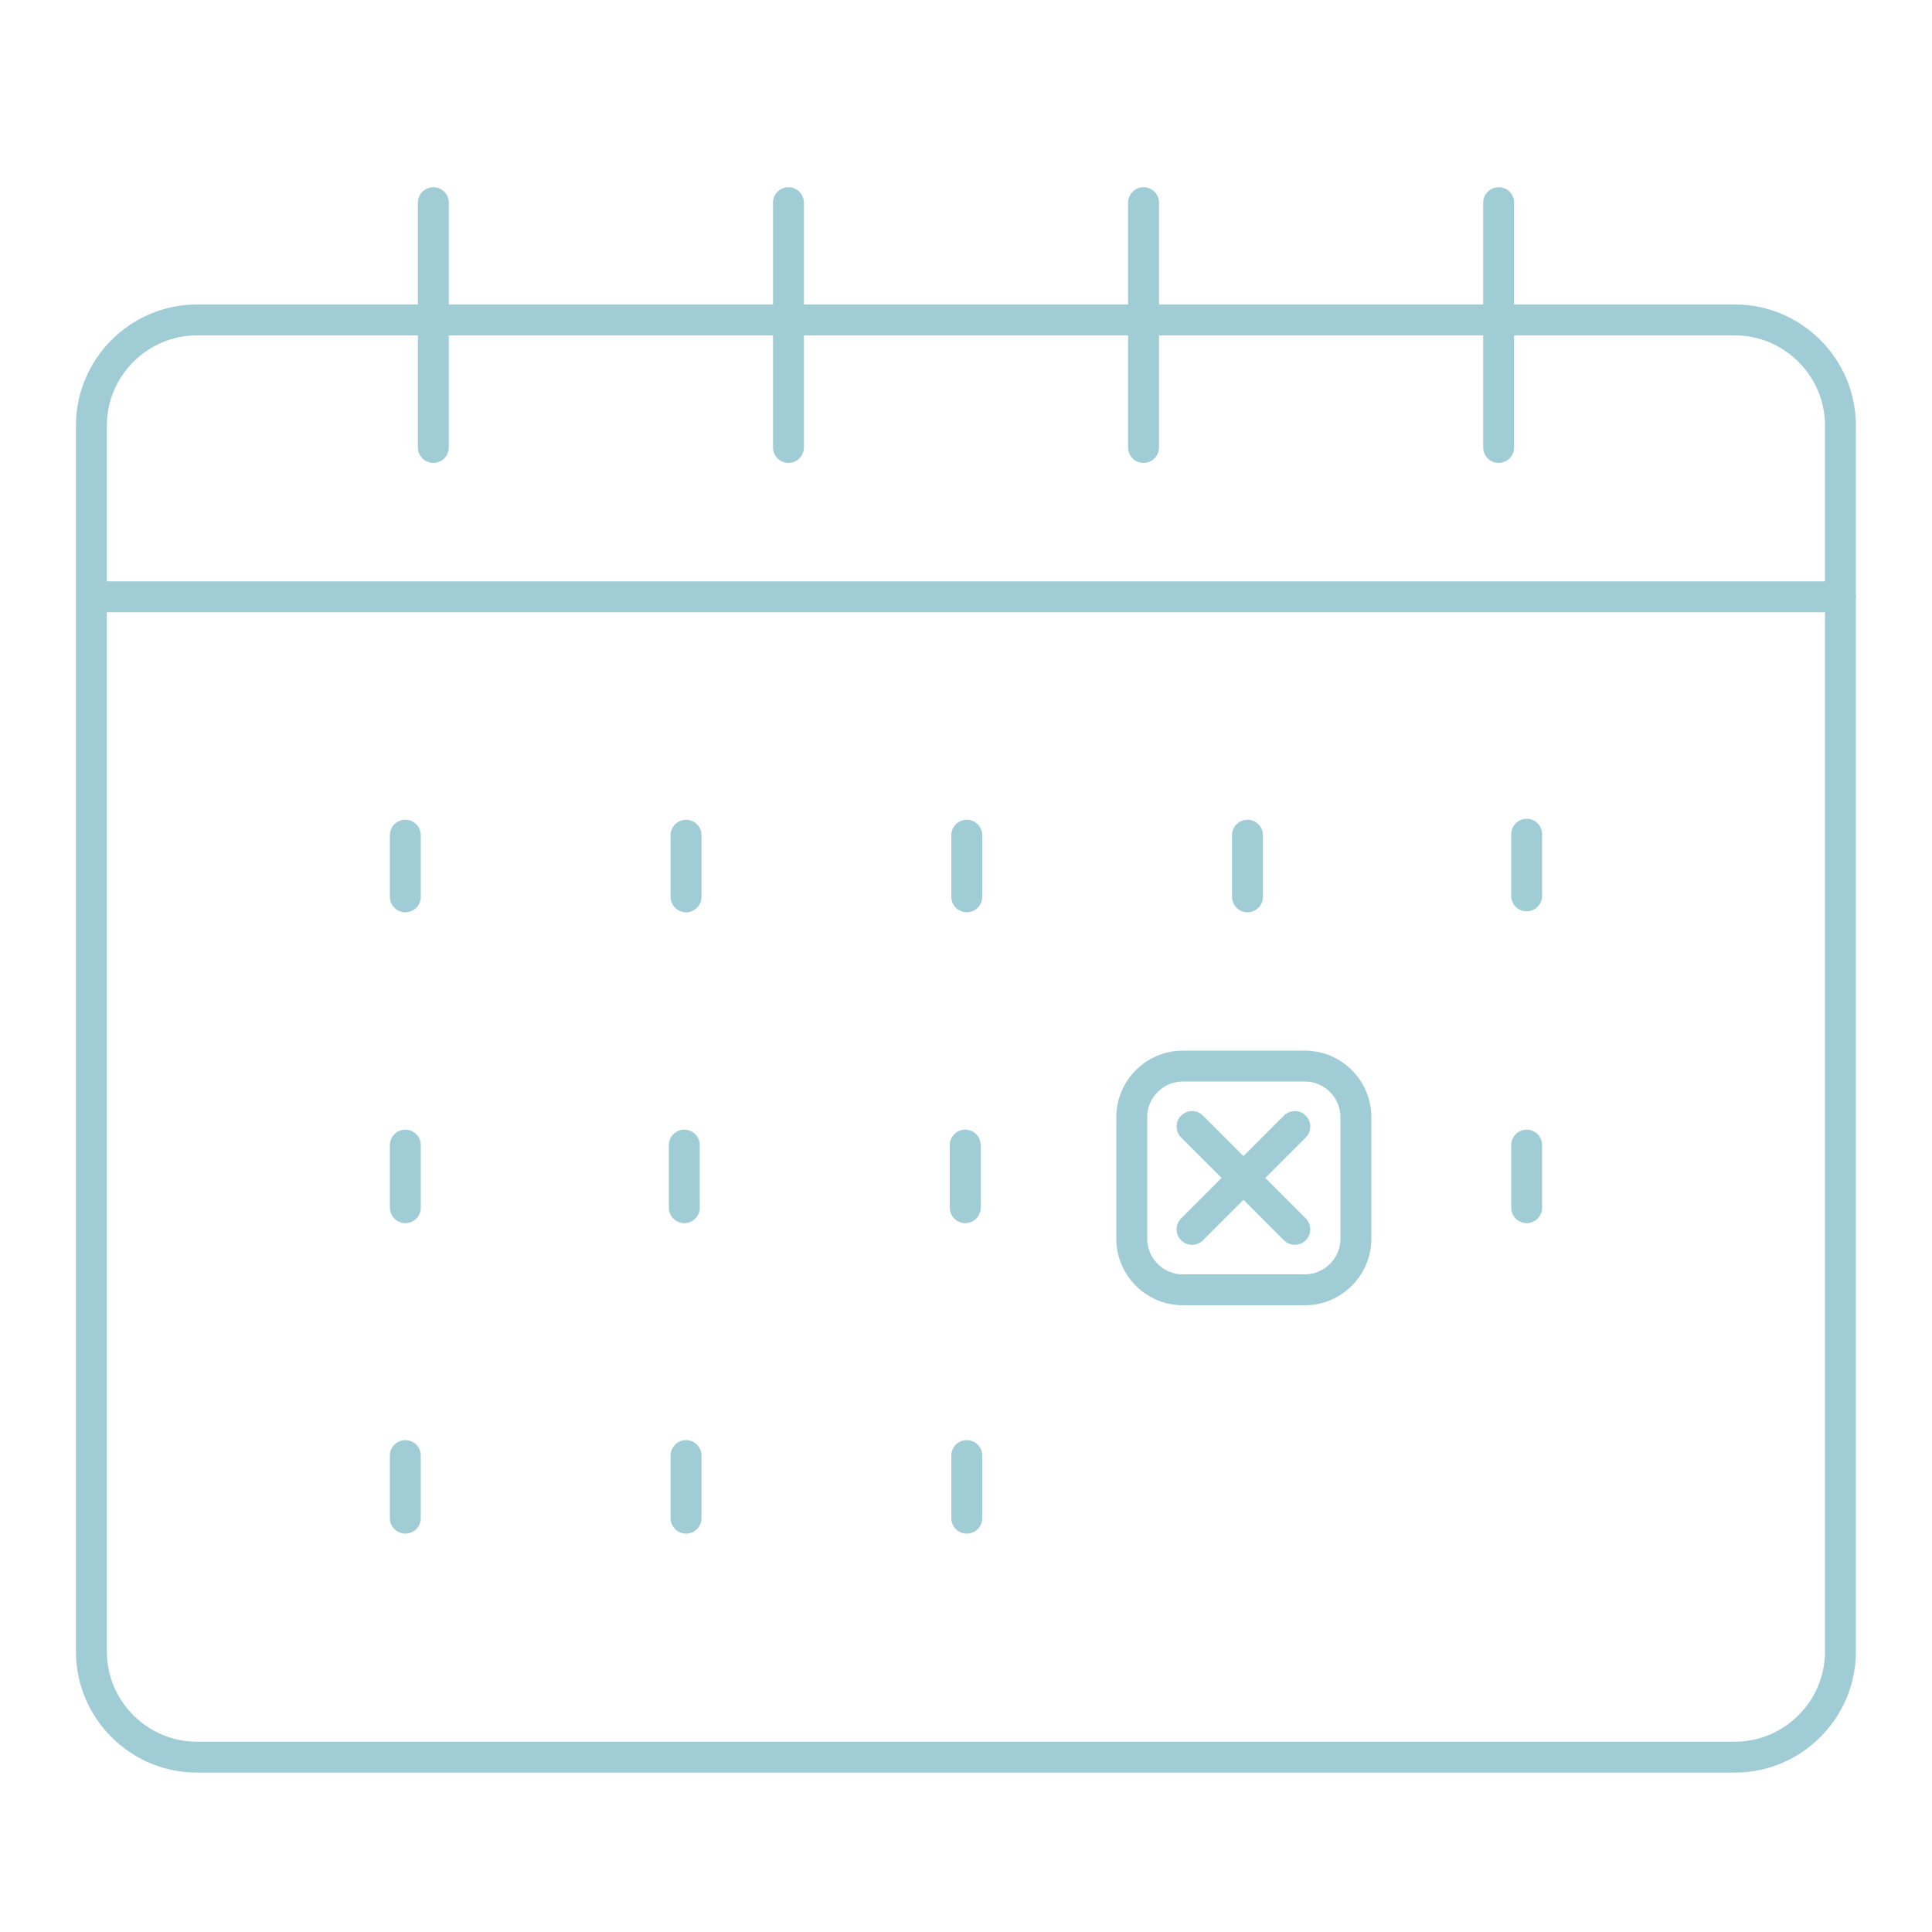
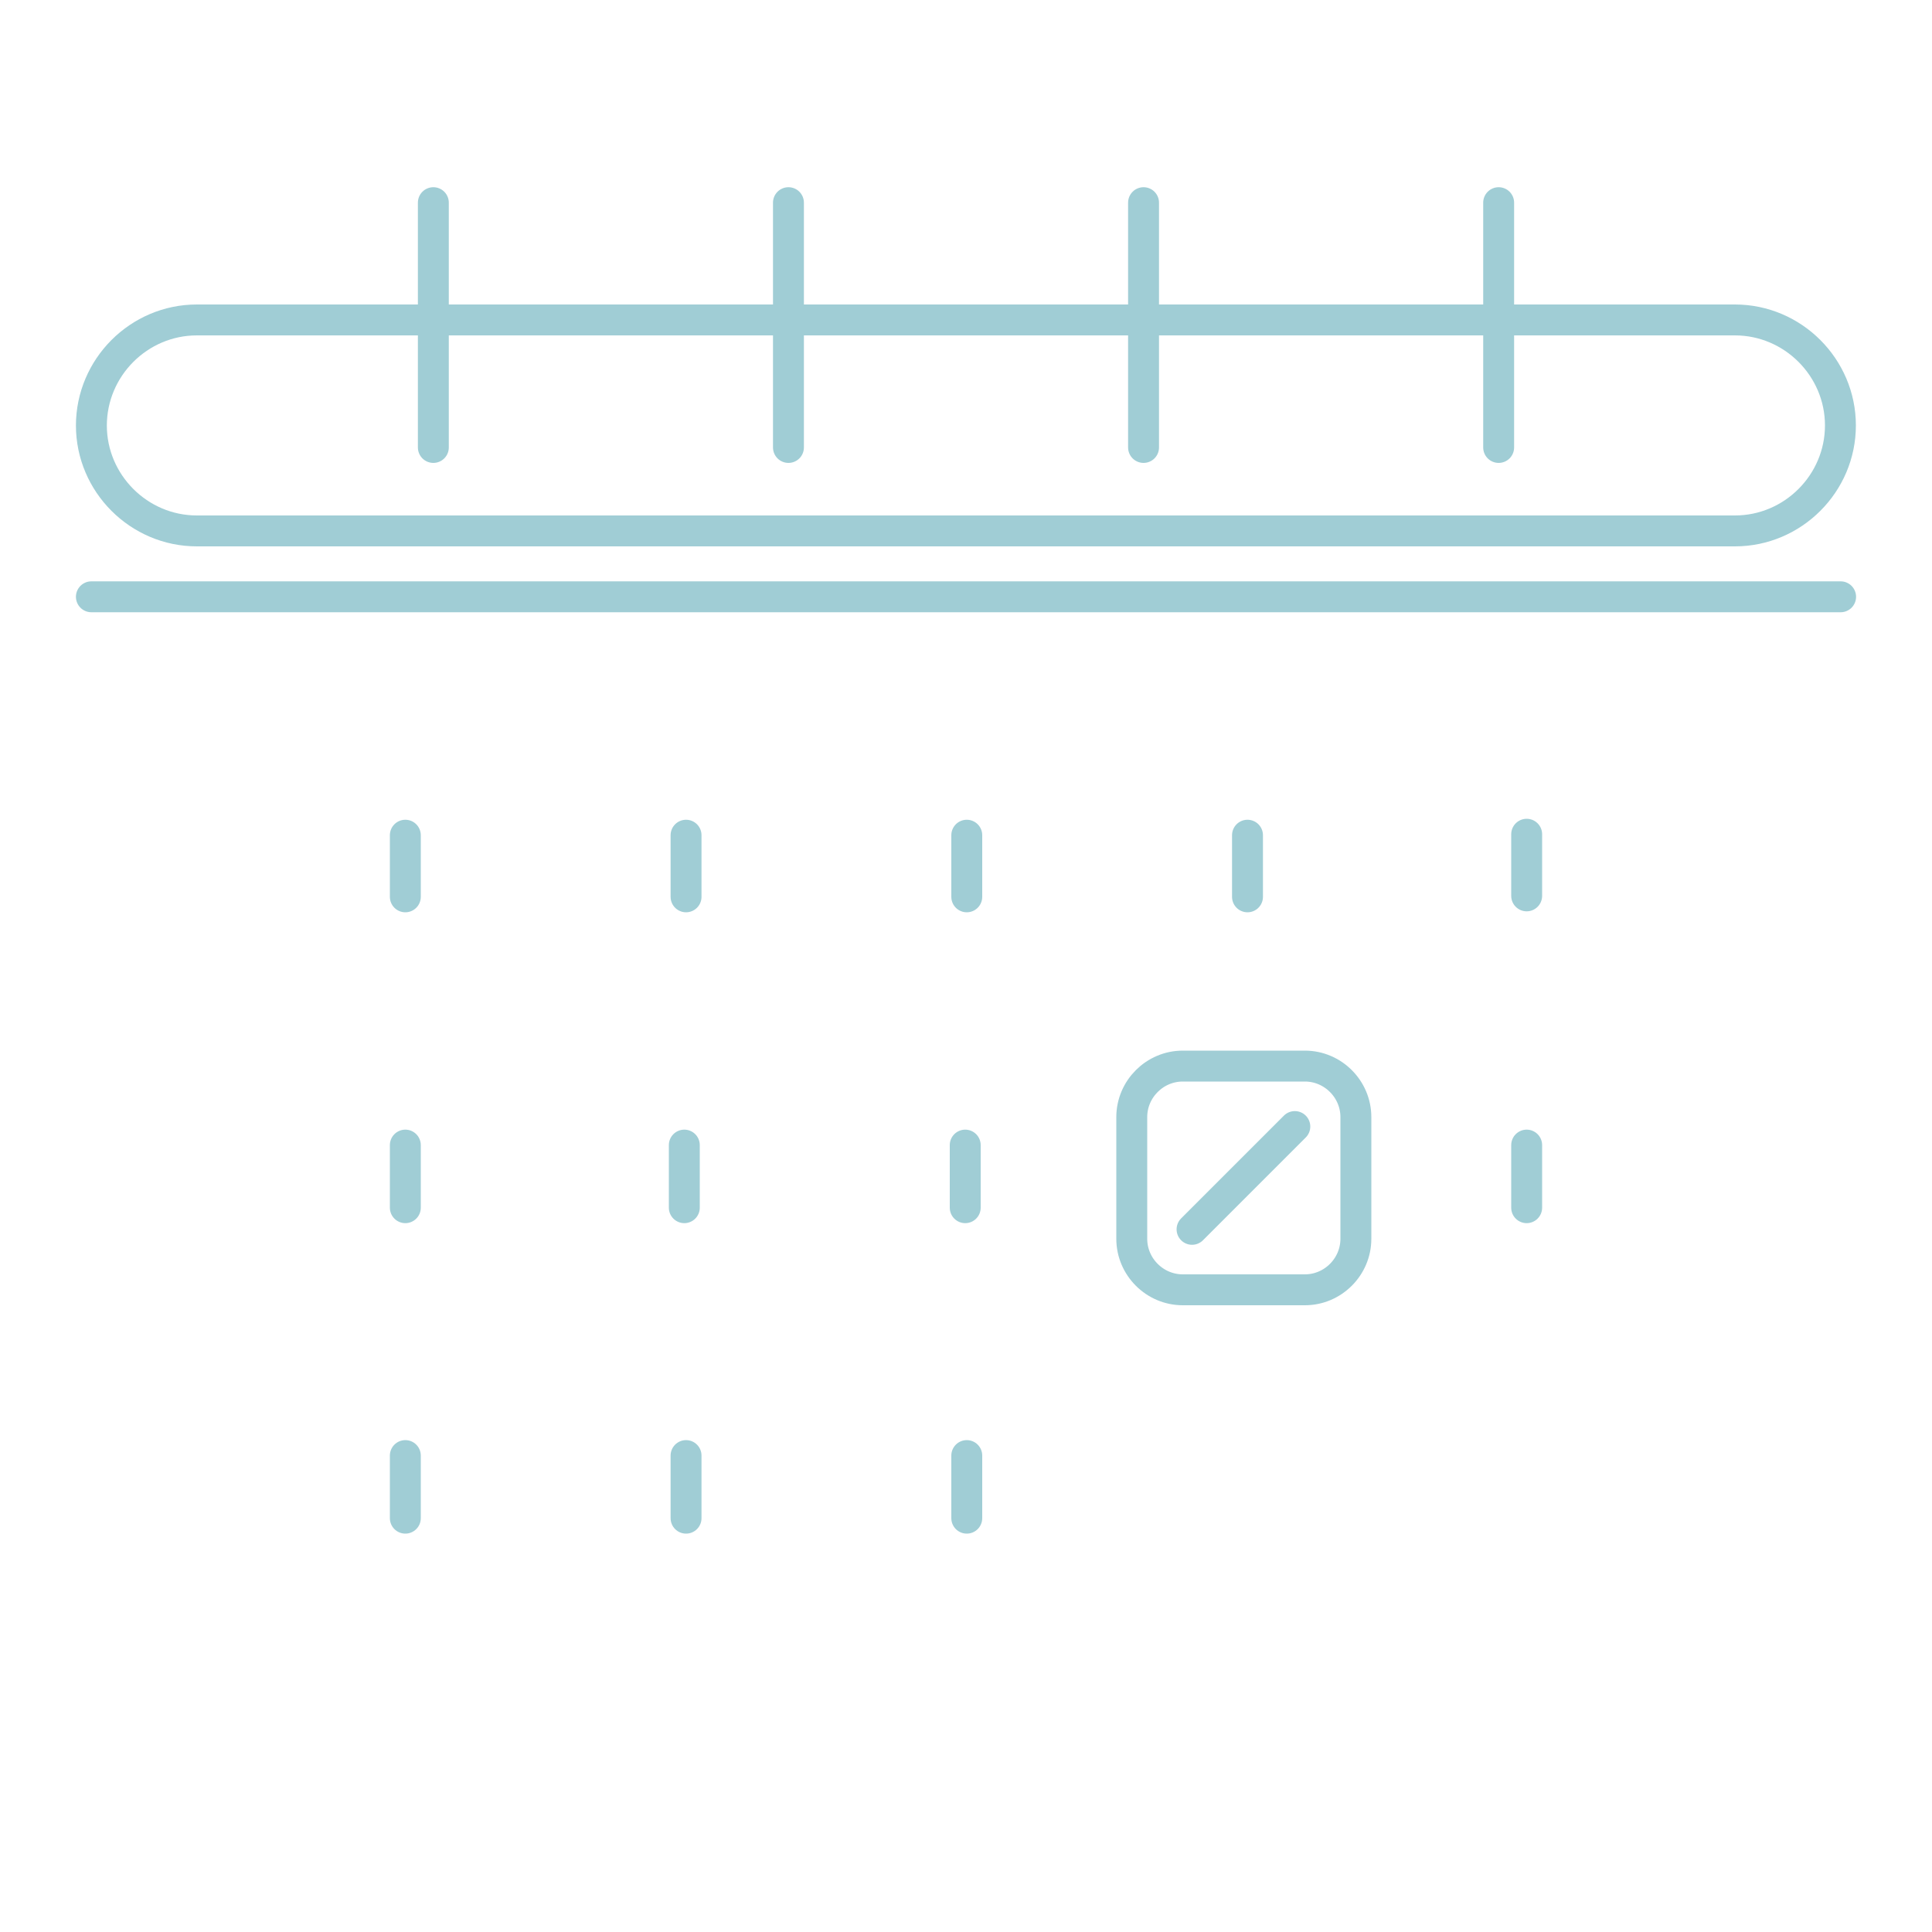
<svg xmlns="http://www.w3.org/2000/svg" version="1.1" id="Capa_1" x="0px" y="0px" viewBox="0 0 1000 1000" style="enable-background:new 0 0 1000 1000;" xml:space="preserve">
  <style type="text/css">
	.st0{fill:none;stroke:#A0CDD5;stroke-width:16;stroke-linecap:round;stroke-linejoin:round;stroke-miterlimit:22.926;}
</style>
  <g>
    <g>
-       <path class="st0" d="M101.9,165.6H898c30,0,54.6,24.6,54.6,54.6v634.7c0,30-24.6,54.6-54.6,54.6H101.9c-30,0-54.6-24.6-54.6-54.6    V220.3C47.3,190.2,71.9,165.6,101.9,165.6L101.9,165.6z M224.3,104.9v126.7 M408.1,104.9v126.7 M591.9,104.9v126.7 M775.7,104.9    v126.7 M209.8,432.3v31.9 M355.1,432.3v31.9 M500.4,432.3v31.9 M645.7,432.3v31.9 M209.8,753.4v32.4 M355.1,753.4v32.4     M500.4,753.4v32.4 M790.2,431.8v31.9 M209.8,592.7v32.4 M612.2,551.8h63.2c14.5,0,26.4,11.9,26.4,26.4v63    c0,14.5-11.9,26.4-26.4,26.4h-63.2c-14.5,0-26.4-11.9-26.4-26.4v-63C585.8,563.7,597.7,551.8,612.2,551.8L612.2,551.8z     M790.2,592.7v32.4 M499.6,592.7v32.4 M354.2,592.7v32.4 M47.3,308.9h905.4" />
+       <path class="st0" d="M101.9,165.6H898c30,0,54.6,24.6,54.6,54.6c0,30-24.6,54.6-54.6,54.6H101.9c-30,0-54.6-24.6-54.6-54.6    V220.3C47.3,190.2,71.9,165.6,101.9,165.6L101.9,165.6z M224.3,104.9v126.7 M408.1,104.9v126.7 M591.9,104.9v126.7 M775.7,104.9    v126.7 M209.8,432.3v31.9 M355.1,432.3v31.9 M500.4,432.3v31.9 M645.7,432.3v31.9 M209.8,753.4v32.4 M355.1,753.4v32.4     M500.4,753.4v32.4 M790.2,431.8v31.9 M209.8,592.7v32.4 M612.2,551.8h63.2c14.5,0,26.4,11.9,26.4,26.4v63    c0,14.5-11.9,26.4-26.4,26.4h-63.2c-14.5,0-26.4-11.9-26.4-26.4v-63C585.8,563.7,597.7,551.8,612.2,551.8L612.2,551.8z     M790.2,592.7v32.4 M499.6,592.7v32.4 M354.2,592.7v32.4 M47.3,308.9h905.4" />
    </g>
-     <line class="st0" x1="617" y1="583.1" x2="670.2" y2="636.3" />
    <line class="st0" x1="670.2" y1="583.1" x2="617" y2="636.3" />
  </g>
</svg>